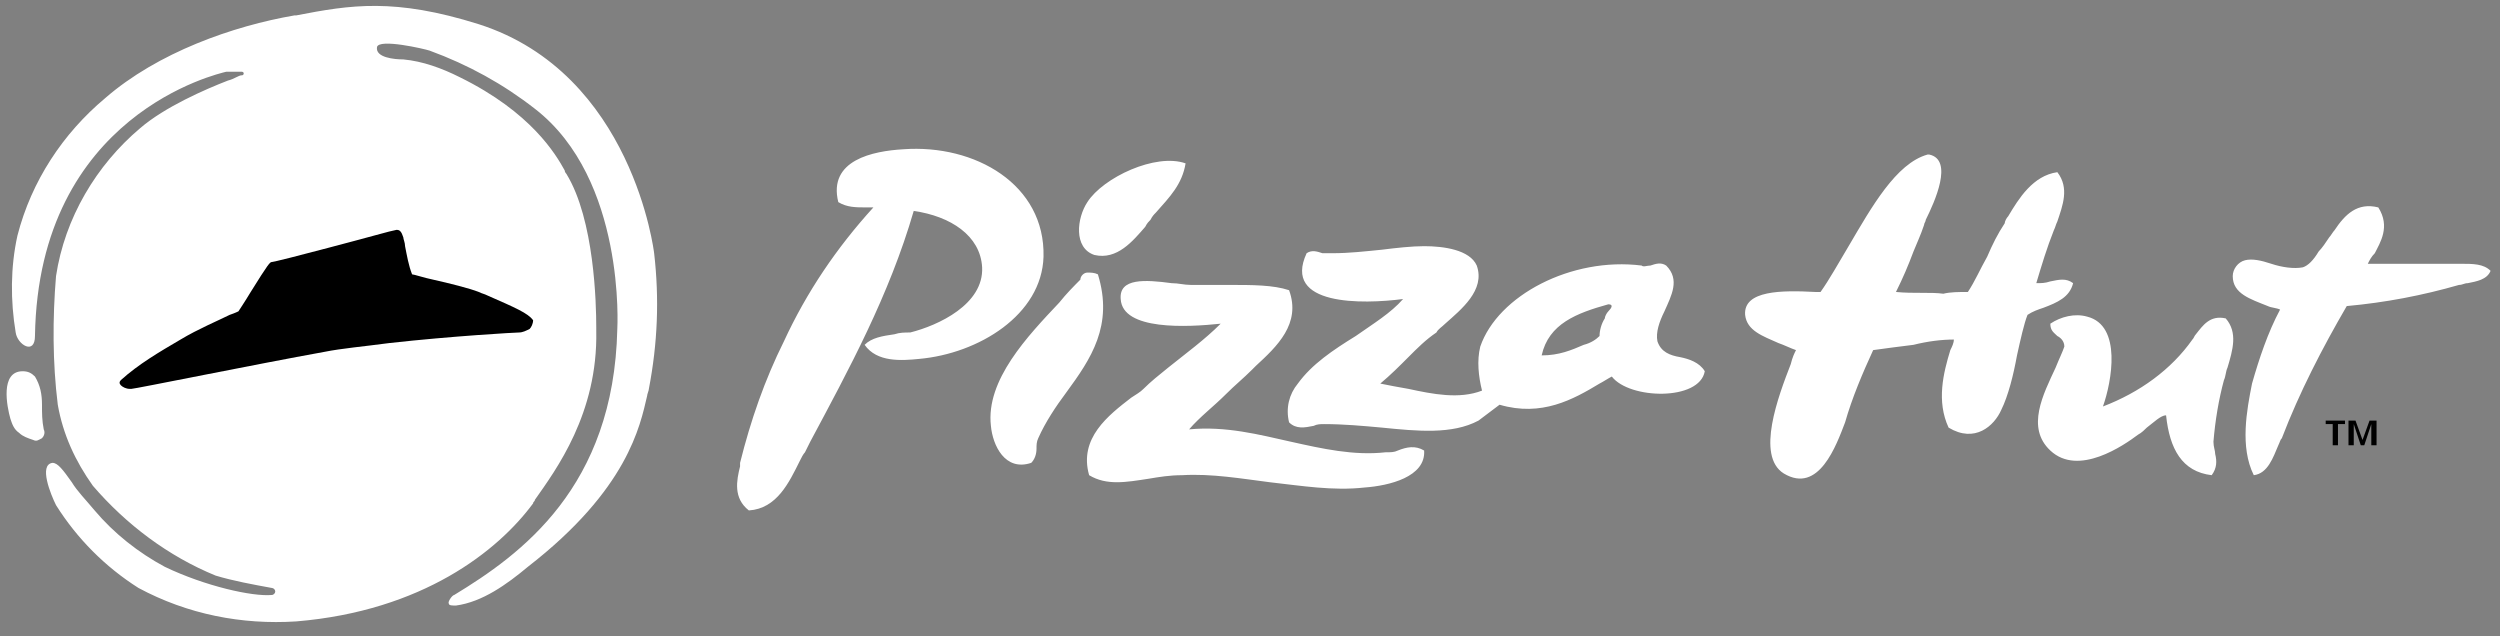
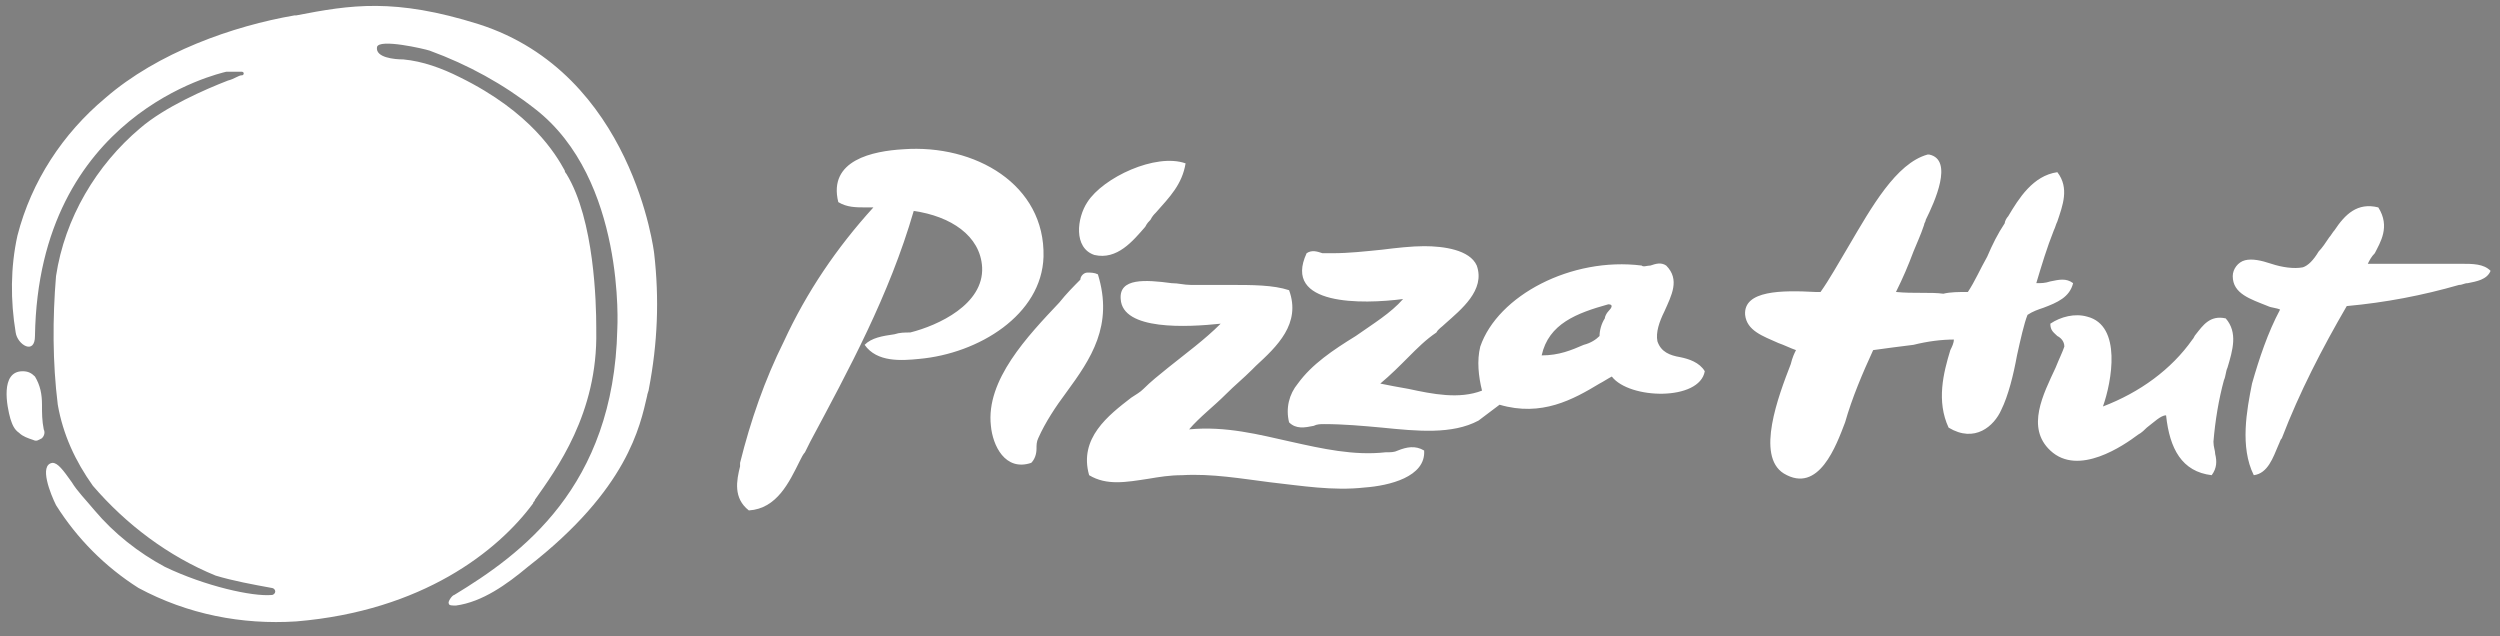
<svg xmlns="http://www.w3.org/2000/svg" width="169" height="43" viewBox="0 0 169 43" fill="none">
  <rect x="0" y="0" width="169" height="43" fill="#808080" stroke="none" />
  <path fill-rule="evenodd" clip-rule="evenodd" d="M32.363 1.636C42.797 4.97 44.22 17.117 44.22 17.117C44.575 20.214 44.457 23.191 43.864 26.287C43.864 26.406 43.745 26.645 43.745 26.764C43.271 28.788 42.441 33.075 35.683 38.316C34.26 39.506 32.6 40.697 30.821 40.935C30.584 40.935 30.347 40.935 30.347 40.816C30.228 40.697 30.584 40.221 30.703 40.221C35.208 37.482 41.493 32.956 41.73 22.238C41.73 22.238 42.323 12.116 36.157 7.352C34.023 5.685 31.651 4.375 29.043 3.422C28.687 3.303 25.604 2.588 25.485 3.184C25.367 3.898 26.671 4.017 27.264 4.017C28.568 4.136 29.873 4.613 31.058 5.208C35.92 7.59 37.58 10.448 38.173 11.52C38.173 11.639 38.291 11.758 38.291 11.758C40.188 14.855 40.307 20.571 40.307 22.119C40.307 22.238 40.307 22.357 40.307 22.357C40.425 27.955 37.58 31.765 36.157 33.79C36.157 33.909 36.038 33.909 36.038 34.028C33.667 37.244 28.568 41.293 20.031 42.007C16.356 42.245 12.68 41.531 9.36 39.745C7.107 38.316 5.21 36.41 3.787 34.147C3.431 33.433 2.601 31.408 3.55 31.289C3.906 31.289 4.261 31.765 4.854 32.599C5.21 33.195 5.803 33.79 6.396 34.505C7.7 36.053 9.36 37.363 11.139 38.316C13.866 39.626 17.067 40.34 18.371 40.221C18.49 40.221 18.608 40.102 18.608 39.983C18.608 39.864 18.49 39.745 18.371 39.745C17.067 39.506 15.763 39.268 14.577 38.911C11.376 37.601 8.53 35.457 6.277 32.837C5.091 31.17 4.261 29.384 3.906 27.359C3.55 24.501 3.55 21.524 3.787 18.666C4.38 14.736 6.514 11.163 9.478 8.662C11.139 7.233 13.866 6.042 15.407 5.446C15.881 5.327 16.118 5.089 16.356 5.089C16.474 5.089 16.474 4.97 16.474 4.97C16.474 4.851 16.356 4.851 16.356 4.851C16.118 4.851 16 4.851 15.763 4.851C15.644 4.851 15.644 4.851 15.526 4.851C15.407 4.851 15.407 4.851 15.289 4.851C14.814 4.97 2.601 7.709 2.364 22.715C2.364 24.025 1.179 23.31 1.06 22.476C0.704 20.333 0.704 18.07 1.179 15.926C2.127 12.235 4.261 9.019 7.107 6.637C10.664 3.541 15.763 1.755 19.913 1.04H20.031C23.707 0.326 26.671 -0.151 32.363 1.636ZM2.957 29.026C2.839 28.431 2.839 27.955 2.839 27.359C2.839 26.645 2.72 26.049 2.364 25.454C2.127 25.215 1.89 25.096 1.534 25.096C-0.007 25.096 0.467 27.478 0.704 28.312C0.823 28.669 0.941 29.026 1.297 29.265C1.534 29.503 1.89 29.622 2.246 29.741C2.483 29.86 2.601 29.741 2.839 29.622C2.957 29.503 3.076 29.265 2.957 29.026Z" fill="white" />
-   <path d="M32.955 19.976C32.718 19.856 32.599 19.856 32.362 19.737C31.77 19.499 30.347 19.142 29.279 18.904C28.687 18.785 27.975 18.546 27.857 18.546C27.619 17.951 27.501 17.236 27.382 16.641C27.382 16.403 27.264 16.165 27.264 16.046C27.145 15.688 27.027 15.45 26.671 15.569C26.552 15.569 24.892 16.046 22.165 16.76C20.387 17.236 18.489 17.713 18.371 17.713C18.252 17.713 18.134 17.832 16.948 19.737C16.592 20.333 16.118 21.047 16.118 21.047C16.118 21.047 15.881 21.166 15.525 21.285C14.814 21.643 13.391 22.238 12.205 22.953C10.782 23.786 9.36 24.62 8.174 25.692C8.055 25.811 8.055 25.93 8.174 26.049C8.292 26.168 8.53 26.287 8.767 26.287H8.885C9.122 26.287 17.304 24.62 21.928 23.786C23.114 23.548 24.537 23.429 26.315 23.191C30.584 22.715 34.852 22.476 35.089 22.476C35.327 22.476 35.564 22.357 35.801 22.238C35.919 22.119 36.038 21.881 36.038 21.643C35.682 21.166 34.852 20.809 32.955 19.976Z" fill="black" />
-   <path fill-rule="evenodd" clip-rule="evenodd" d="M158.521 28.431H157.217V28.669H157.691V30.098H158.047V28.669H158.521V28.431ZM159.232 28.431H158.758V30.098H159.114V28.669L159.588 30.098H159.825L160.3 28.669V30.098H160.655V28.431H160.181L159.707 29.741L159.232 28.431Z" fill="black" />
  <path fill-rule="evenodd" clip-rule="evenodd" d="M60.464 22.596C59.634 22.715 58.922 22.834 58.448 23.31C59.278 24.501 60.938 24.382 62.124 24.263C66.155 23.905 70.424 21.285 70.542 17.355C70.661 12.473 65.918 9.734 61.056 10.091C59.041 10.21 55.958 10.806 56.669 13.664C57.262 14.021 57.855 14.021 58.566 14.021C58.685 14.021 58.922 14.021 59.041 14.021C56.551 16.76 54.535 19.737 52.994 23.072C51.689 25.692 50.741 28.431 50.029 31.289C50.029 31.408 50.029 31.408 50.029 31.527C49.792 32.48 49.555 33.671 50.622 34.505C52.519 34.386 53.349 32.599 54.061 31.17C54.179 30.932 54.298 30.694 54.416 30.575C54.535 30.336 54.654 30.098 54.772 29.86C57.381 24.977 60.108 19.976 61.768 14.259C64.258 14.616 66.274 15.926 66.392 18.07C66.511 20.571 63.428 22 61.531 22.476C61.175 22.476 60.819 22.476 60.464 22.596ZM128.167 19.737C128.642 18.785 128.997 17.951 129.353 16.998C129.59 16.403 129.827 15.926 130.065 15.212C130.065 15.093 130.183 14.974 130.183 14.855C130.776 13.664 132.08 10.806 130.42 10.448H130.302C128.167 11.044 126.507 14.021 124.966 16.641C124.255 17.832 123.662 18.904 123.069 19.737C122.95 19.737 122.832 19.737 122.713 19.737C120.46 19.618 117.852 19.618 117.97 21.285C118.089 22.357 119.156 22.715 120.223 23.191C120.579 23.31 121.053 23.548 121.409 23.667C121.29 23.905 121.172 24.144 121.053 24.62C120.223 26.764 118.682 30.813 120.579 32.004C122.95 33.433 124.136 30.098 124.729 28.55C125.203 26.883 125.915 25.215 126.626 23.667C127.456 23.548 128.405 23.429 129.353 23.31C130.302 23.072 131.25 22.953 132.08 22.953C132.08 23.191 131.962 23.429 131.843 23.667C131.369 25.215 130.895 27.121 131.725 28.907C133.503 29.979 134.807 28.788 135.282 27.716C135.756 26.764 136.112 25.335 136.349 24.025C136.586 22.953 136.823 21.881 137.06 21.285C137.416 21.047 137.772 20.928 138.127 20.809C139.076 20.452 139.906 20.095 140.143 19.142C139.669 18.785 139.195 18.904 138.602 19.023C138.246 19.142 138.009 19.142 137.653 19.142C138.009 17.951 138.365 16.76 138.839 15.569C138.957 15.331 138.957 15.212 139.076 14.974C139.432 13.902 139.906 12.711 139.076 11.639C137.416 11.877 136.467 13.425 135.756 14.616C135.637 14.736 135.519 14.974 135.519 15.093C135.045 15.807 134.689 16.522 134.333 17.355C133.859 18.189 133.503 19.023 133.029 19.737C132.436 19.737 131.843 19.737 131.369 19.856C130.539 19.737 129.353 19.856 128.167 19.737ZM73.506 13.664C74.573 11.996 78.131 10.329 80.146 11.044C79.909 12.473 79.079 13.306 78.131 14.378C78.012 14.497 77.894 14.616 77.775 14.855C77.656 14.974 77.538 15.093 77.419 15.331C76.589 16.284 75.522 17.594 73.981 17.236C72.558 16.76 72.795 14.736 73.506 13.664ZM160.774 14.021C159.352 13.664 158.522 14.497 157.81 15.569C157.692 15.688 157.573 15.926 157.454 16.046C157.217 16.403 156.98 16.76 156.743 16.998C156.387 17.594 156.032 17.951 155.676 18.07C155.083 18.189 154.253 18.07 153.542 17.832C152.83 17.594 152.237 17.475 151.763 17.594C151.289 17.713 150.933 18.189 150.933 18.666C150.933 19.856 152.119 20.214 153.304 20.69C153.542 20.809 153.897 20.809 154.134 20.928C153.304 22.476 152.712 24.263 152.237 25.93C151.882 27.716 151.407 30.217 152.356 32.123C153.304 32.004 153.66 30.932 154.016 30.098C154.134 29.86 154.134 29.741 154.253 29.622C155.439 26.526 156.98 23.548 158.64 20.69C161.249 20.452 163.739 19.976 166.229 19.261C166.466 19.261 166.584 19.142 166.822 19.142C167.414 19.023 168.126 18.904 168.363 18.308C167.889 17.832 167.177 17.832 166.347 17.832C166.11 17.832 165.992 17.832 165.754 17.832C164.687 17.832 163.502 17.832 162.434 17.832C161.486 17.832 160.656 17.832 160.063 17.832C160.182 17.594 160.3 17.355 160.537 17.117C160.893 16.403 161.604 15.331 160.774 14.021ZM95.205 24.144C94.612 24.739 94.019 25.335 93.308 25.93C93.9 26.049 94.493 26.168 95.205 26.287C96.865 26.645 98.643 27.002 100.185 26.406C99.948 25.454 99.829 24.382 100.066 23.429C101.252 19.976 106.232 17.355 110.975 17.951C111.093 18.07 111.33 17.951 111.568 17.951C111.923 17.832 112.279 17.713 112.635 17.951C113.583 18.904 112.99 19.976 112.516 21.047C112.16 21.762 111.923 22.476 112.042 23.072C112.279 23.786 112.872 24.025 113.583 24.144C114.176 24.263 114.888 24.501 115.243 25.096C114.888 27.121 110.145 27.002 108.959 25.454C108.722 25.573 108.366 25.811 108.129 25.93C106.35 27.002 104.216 28.193 101.37 27.359C100.896 27.716 100.422 28.074 99.948 28.431C98.169 29.384 95.798 29.145 93.426 28.907C92.122 28.788 90.818 28.669 89.513 28.669C89.276 28.669 89.039 28.669 88.802 28.788C88.209 28.907 87.616 29.026 87.142 28.55C86.905 27.597 87.142 26.645 87.735 25.93C88.683 24.62 90.106 23.667 91.648 22.715C92.833 21.881 94.019 21.166 94.849 20.214C92.122 20.571 86.668 20.69 88.328 17.117C88.683 16.879 89.039 16.998 89.395 17.117C89.632 17.117 89.869 17.117 90.106 17.117C91.173 17.117 92.241 16.998 93.426 16.879C94.375 16.76 95.442 16.641 96.272 16.641C97.576 16.641 99.355 16.879 99.829 17.951C100.422 19.618 98.762 20.928 97.695 21.881C97.458 22.119 97.221 22.238 97.102 22.476C96.391 22.953 95.798 23.548 95.205 24.144ZM73.506 18.427C73.743 18.427 73.981 18.427 74.218 18.546C75.285 22 73.743 24.263 72.084 26.526C71.372 27.478 70.661 28.55 70.186 29.622C70.068 29.86 70.068 30.098 70.068 30.336C70.068 30.694 69.949 31.051 69.712 31.289C67.934 31.885 67.104 30.098 66.985 28.788C66.629 25.692 69.475 22.715 71.609 20.452C72.084 19.856 72.558 19.38 73.032 18.904C73.032 18.666 73.269 18.427 73.506 18.427ZM87.142 19.618C86.075 19.261 84.652 19.261 83.111 19.261C82.281 19.261 81.332 19.261 80.502 19.261C80.028 19.261 79.672 19.142 79.198 19.142C77.419 18.904 75.641 18.785 75.759 20.214C75.878 22.357 80.265 22.119 82.518 21.881C81.451 22.953 80.146 23.905 78.961 24.858C78.368 25.335 77.775 25.811 77.301 26.287C77.064 26.526 76.826 26.645 76.471 26.883C74.929 28.074 72.913 29.622 73.625 32.123C74.811 32.837 76.115 32.599 77.656 32.361C78.368 32.242 79.079 32.123 79.909 32.123C81.925 32.004 83.941 32.361 85.838 32.599C87.972 32.837 90.106 33.195 92.241 32.956C93.9 32.837 96.391 32.242 96.272 30.456C95.679 30.098 95.086 30.217 94.493 30.456C94.256 30.575 94.019 30.575 93.663 30.575C91.529 30.813 89.395 30.336 87.261 29.86C85.126 29.384 82.874 28.788 80.383 29.026C81.095 28.193 82.043 27.478 82.874 26.645C83.466 26.049 84.059 25.573 84.652 24.977C84.771 24.858 84.771 24.858 84.889 24.739C86.312 23.429 87.972 21.881 87.142 19.618ZM142.159 27.478C142.752 25.811 143.463 22 141.092 21.405C140.262 21.166 139.313 21.405 138.602 21.881C138.602 22.357 138.839 22.476 139.076 22.715C139.313 22.834 139.55 23.072 139.55 23.429C139.432 23.786 139.195 24.263 138.957 24.858C138.127 26.645 136.942 28.907 138.602 30.456C140.499 32.242 143.582 30.098 144.53 29.384C144.767 29.265 145.005 29.026 145.123 28.907C145.597 28.55 146.072 28.074 146.427 28.074C146.665 30.336 147.495 31.885 149.51 32.123C149.866 31.646 149.866 31.17 149.747 30.694C149.747 30.456 149.629 30.217 149.629 29.86C149.747 28.431 149.984 27.002 150.34 25.692C150.459 25.454 150.459 25.096 150.577 24.858C150.933 23.667 151.289 22.476 150.459 21.524C149.392 21.285 148.917 22 148.443 22.596C148.324 22.715 148.325 22.834 148.206 22.953C146.783 24.977 144.649 26.526 142.159 27.478ZM107.062 23.31C106.232 23.667 105.402 24.025 104.216 24.025C104.69 21.881 106.588 21.166 108.722 20.571C109.078 20.571 108.959 20.809 108.722 21.047C108.603 21.166 108.485 21.405 108.485 21.524C108.248 21.881 108.129 22.357 108.129 22.715C107.892 22.953 107.536 23.191 107.062 23.31Z" fill="white" />
</svg>